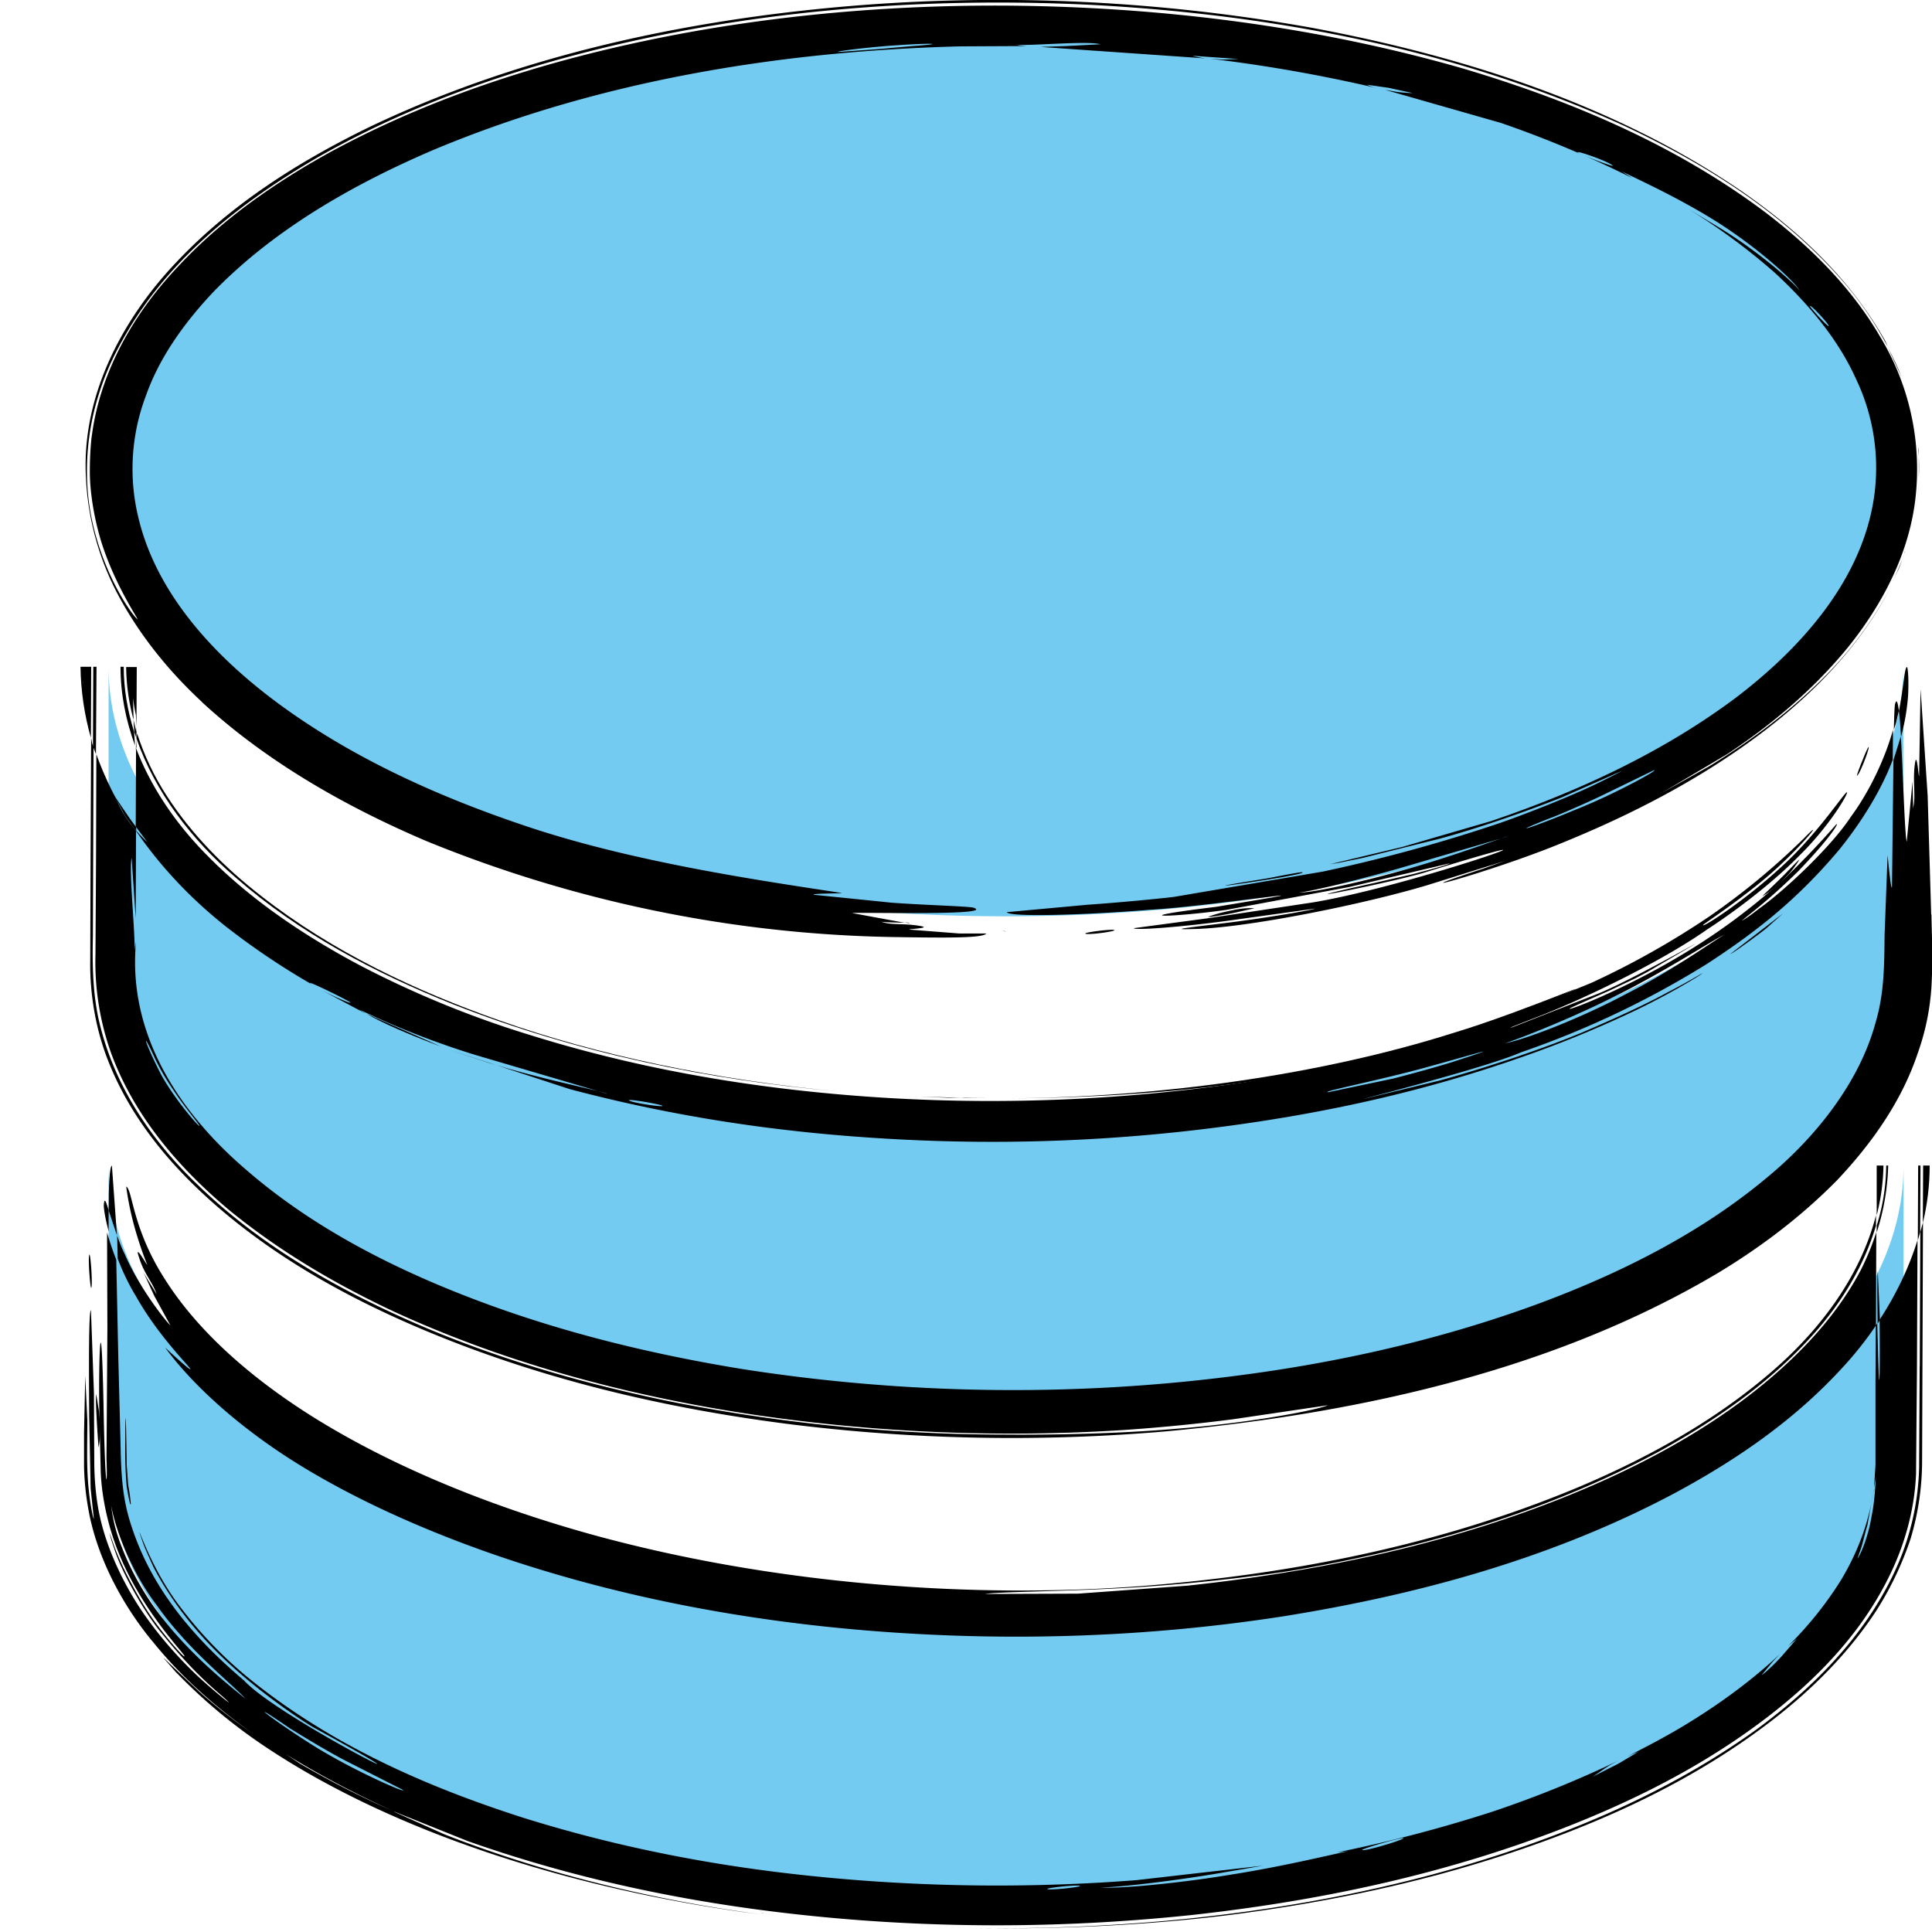
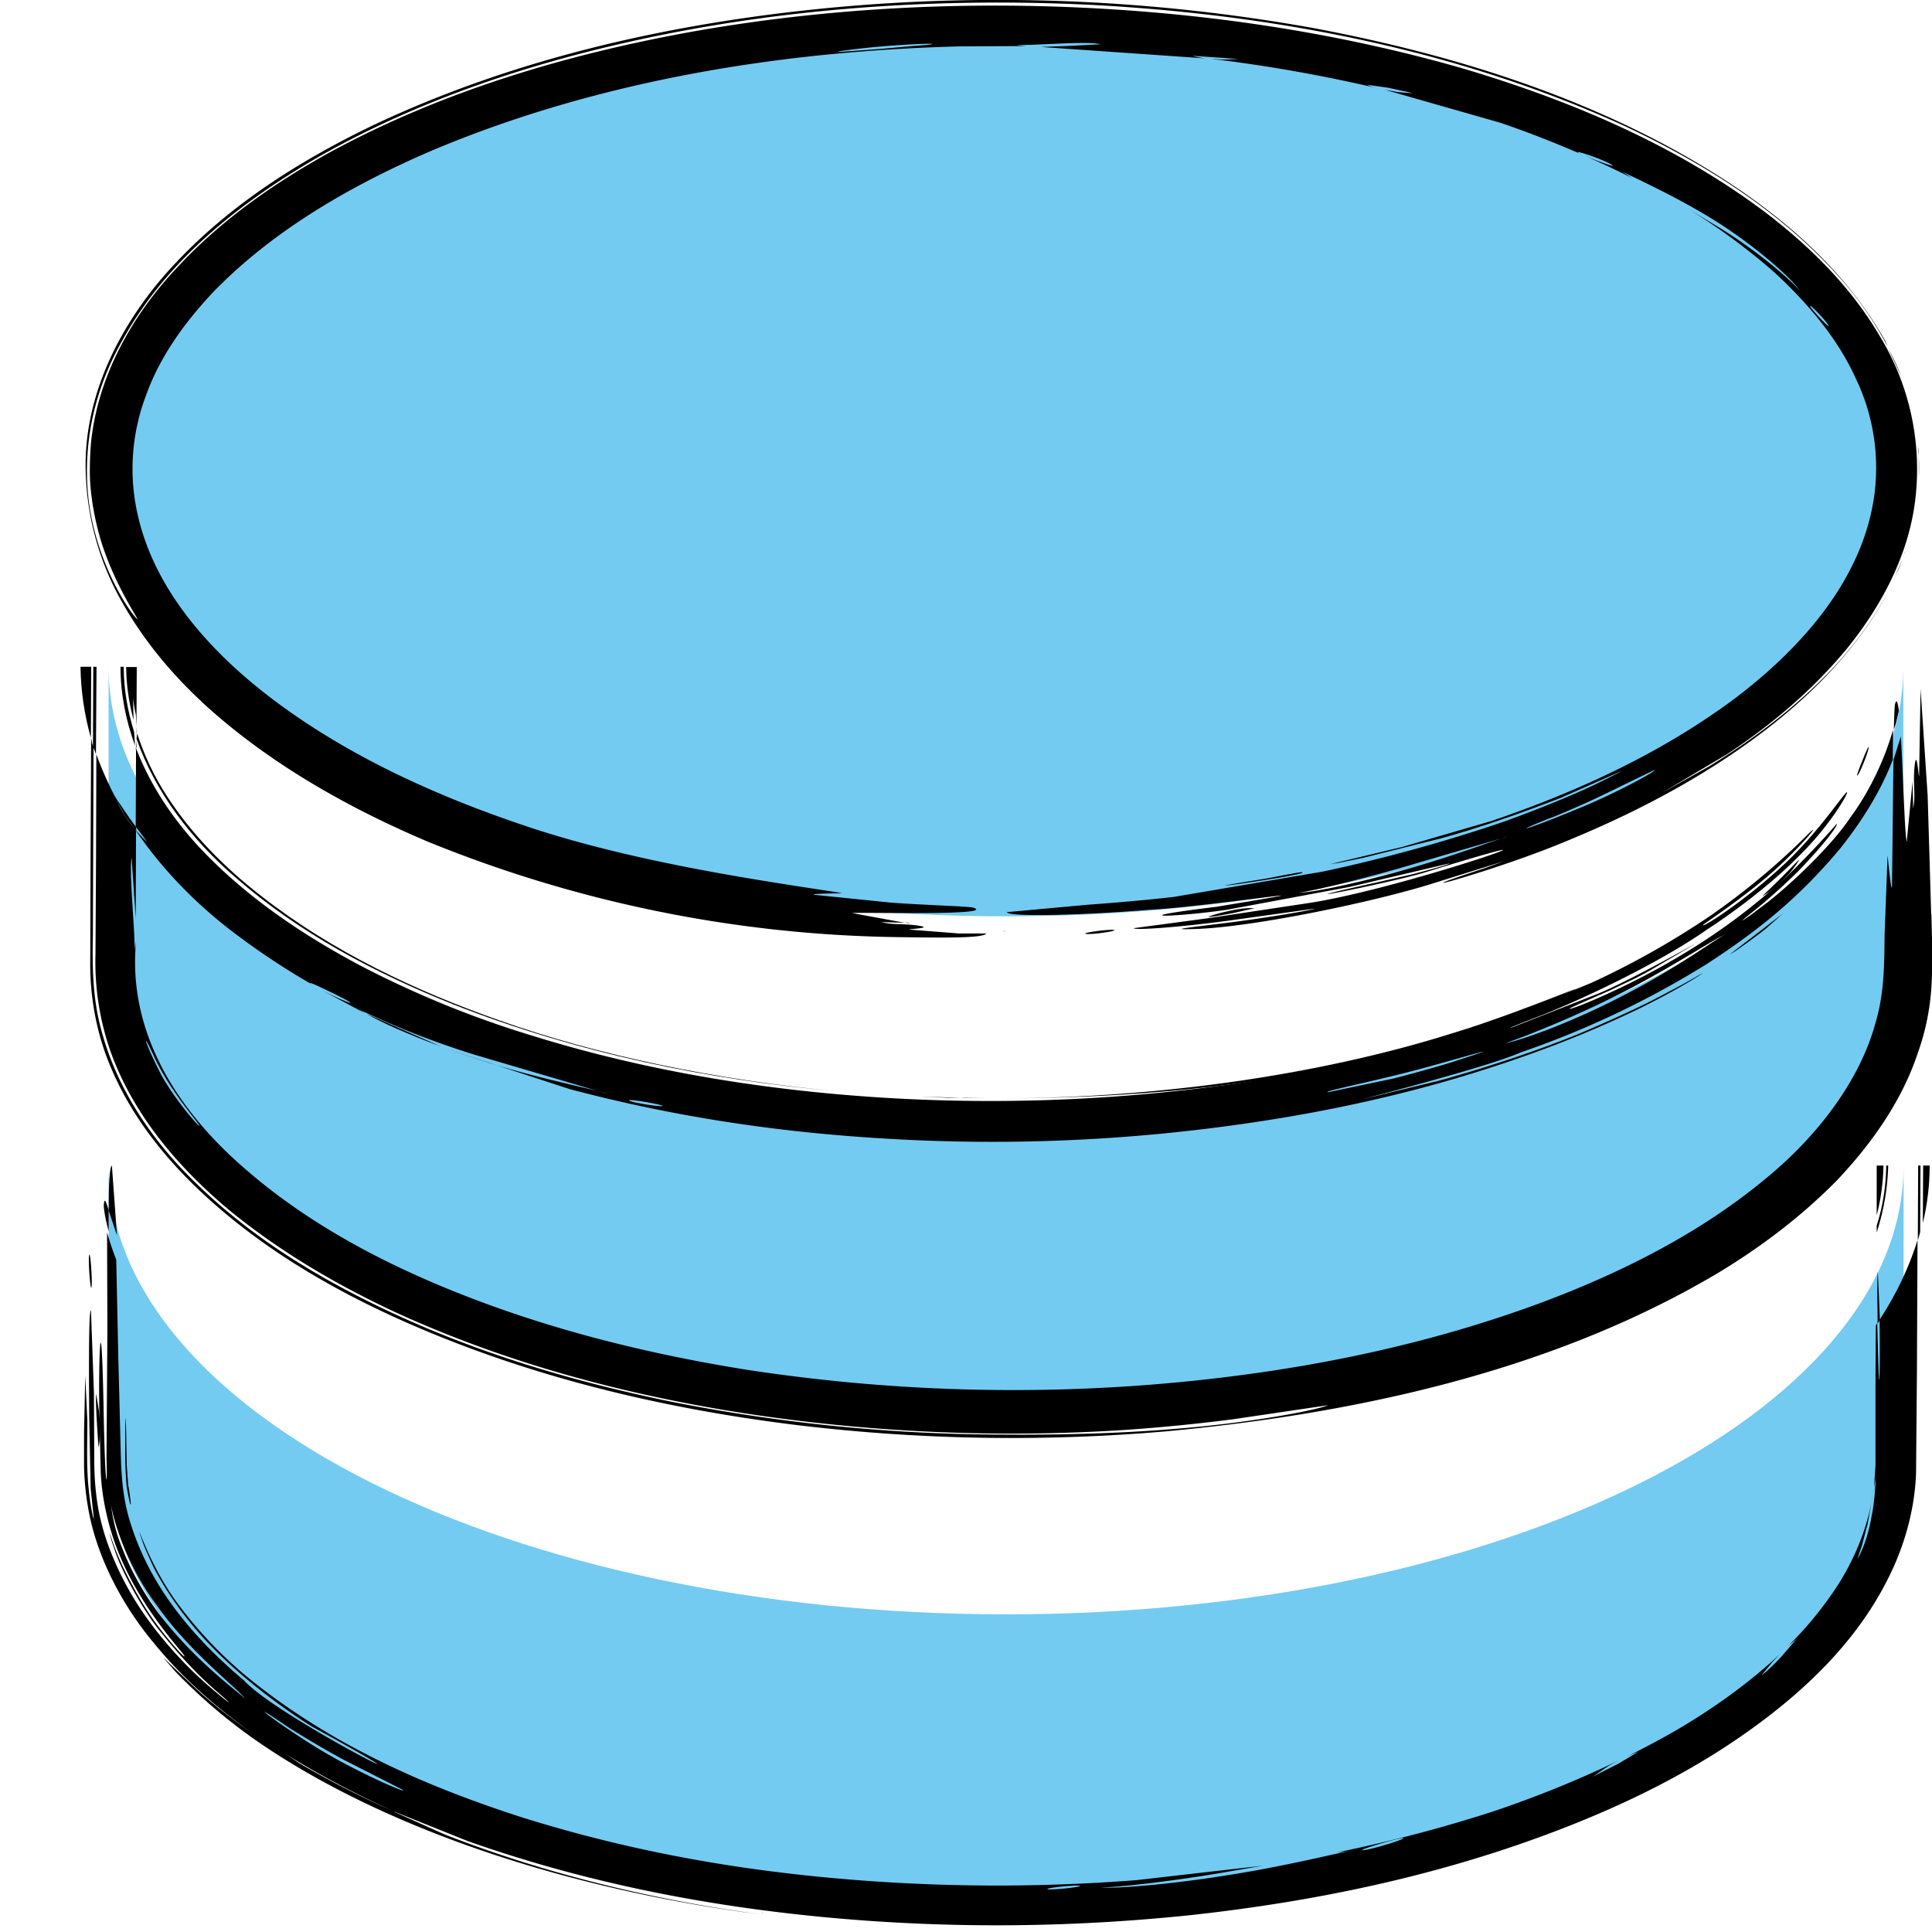
<svg xmlns="http://www.w3.org/2000/svg" width="24" height="24" fill="none">
  <path d="M23.644 8.283v3.718c0 3.078-4.994 5.575-11.149 5.575S1.349 15.079 1.349 12.001V8.283c0 3.078 4.994 5.575 11.149 5.575s11.146-2.493 11.146-5.575zM1.349 14.479c0 3.078 4.994 5.575 11.149 5.575s11.149-2.497 11.149-5.575v3.714c0 3.078-4.99 5.575-11.149 5.575S1.349 21.271 1.349 18.193v-3.714zm11.146-3.096c-6.156 0-11.149-2.497-11.149-5.575S6.339.234 12.495.234 23.644 2.73 23.644 5.808s-4.994 5.575-11.149 5.575z" fill="#73cbf2" />
  <g fill-rule="evenodd" fill="#000">
    <path d="M23.582 7.077c.029-.063.048-.132.074-.195a4.29 4.29 0 0 1-.151.357l.077-.162z" />
    <path d="M23.666 6.845l-.011.033c.011-.022.011-.029.011-.033zm.169-.853c-.007.14-.026.283-.052.419a3.24 3.24 0 0 0 .052-.419z" />
    <path d="M2.508 8.721c.809.746 1.791 1.302 2.791 1.728a16.03 16.03 0 0 0 5.777 1.191c.695.011 1.133.015 1.177-.044h-.338l-.614-.048c-.055-.007.313-.018.114-.048-.206-.033-.349-.004-.474-.052.029.011.202.011.298.015l-.655-.121c.162-.011 1.787.033 1.511-.066-.062-.018-.544-.029-1.015-.062l-.971-.099c-.04-.018.371-.015.346-.022-1-.154-2.614-.383-3.975-.849-1.022-.346-2.019-.794-2.894-1.412-.864-.61-1.644-1.427-1.872-2.423a2.56 2.56 0 0 1 .096-1.486c.169-.482.478-.912.842-1.298.743-.765 1.71-1.324 2.721-1.758C7.413 1.009 9.671.634 11.929.576l.82-.004c-.044-.004-.088-.007-.121-.018.121.022.879-.051 1.041-.004l-.419.022-.324.011 2.056.143a1.15 1.15 0 0 1-.169-.033l.574.04-.199.007-.158-.011a19.03 19.03 0 0 1 2.085.368c-.044-.011-.092-.022-.132-.044l.261.037.305.066s-.085 0-.199-.015l-.147-.026 1.442.412a13.46 13.46 0 0 1 1.629.684l-.143-.092c.044.033.603.272 1.136.599s1.019.765 1.092.897c-.04-.066-.463-.456-.982-.776l-.427-.257a7.79 7.79 0 0 1 1.096.805c.43.397.791.835 1.008 1.316a2.56 2.56 0 0 1 .224 1.486c-.151 1-.875 1.842-1.725 2.486-.868.647-1.894 1.14-3.034 1.526l-1.099.32-.908.217c-.004 0 .037-.007.11-.018l.309-.063.956-.239c.702-.191 1.408-.471 1.511-.511l.735-.324c.048-.022-.062.037-.25.129-.375.188-1.074.456-1.338.541a19.72 19.72 0 0 1-2.111.574l-1.842.313c-.04.007-.566.063-1.081.099l-1.004.092c.026.066 1.022.033 1.769-.029.75-.04 2.747-.353.831-.037-1.235.151-.508.129.132.037l1.519-.283 1.25-.294c-.011.015-.239.077-.467.136l-.449.103c-1.416.313.052.033.581-.118 2.387-.739-.085.151-1.364.364l-1.32.199-.905.121c.007.03.596-.015 1.166-.092l1.085-.151c-.018.015-.57.11-1.033.169s-.835.096-.485.085c.658-.011 2.133-.309 2.923-.548l.952-.298-.268.096c-1.21.393.063.051.916-.294.758-.305 1.574-.699 2.346-1.247.688-.489 1.357-1.118 1.78-1.916a4.65 4.65 0 0 1-.813 1.085c-.437.438-.927.798-1.419 1.099l-.596.335.813-.482c.563-.371 1.085-.813 1.515-1.342.423-.53.758-1.166.831-1.864a3.18 3.18 0 0 0-.452-2c-.353-.599-.849-1.092-1.394-1.511-1.103-.835-2.401-1.394-3.773-1.802C16.63.407 15.027.168 13.416.094s-3.229.018-4.81.298c-1.574.283-3.122.746-4.508 1.5-.691.382-1.346.838-1.886 1.419-.541.57-.963 1.294-1.07 2.092-.007.037-.026.213-.026.456s.048.552.132.838c.173.577.5 1.033.456.993-.107-.099-.566-.783-.618-1.644a3.16 3.16 0 0 1 .158-1.199c.114-.349.268-.607.349-.746.555-.93 1.427-1.607 2.35-2.144.934-.533 1.953-.927 3.008-1.221C9.06.153 11.315-.05 13.569.061c2.251.121 4.53.552 6.612 1.504 1.03.485 2.022 1.107 2.773 2a4.3 4.3 0 0 1 .5.75c-.015-.029-.026-.066-.044-.096-.467-.82-1.144-1.405-1.772-1.842C20.092 1.318 18.217.704 16.29.344a22.16 22.16 0 0 0-5.946-.25c-1.99.187-3.972.632-5.751 1.482-.883.43-1.725.963-2.401 1.68-.669.702-1.177 1.658-1.125 2.662a3.45 3.45 0 0 0 .427 1.522c.261.474.61.905 1.015 1.28zm16.761 1.438c.022-.007.327-.132.629-.276l.643-.313c.103-.029-.485.298-.989.496-.5.21-.886.331-.283.092zm-1.747.625c-.599.173-1.235.313-1.39.302.077.004.647-.129 1.232-.294l1.368-.401c-.051.004-.607.221-1.21.393zm1.725-.298l.563-.235-.563.235zm3.468-6.442c.022.051-.195-.184-.228-.235-.022-.055.202.18.228.235zm-2.685-1.99c.052.037-.36-.118-.427-.158-.052-.04.364.103.427.158zm-1.824-.684c-.044-.026.07.037 0 0h0zm-.331-.096c-.048-.022.07.037 0 0h0zm-2.03-.452c-.048-.018.074.029 0 0h0zM11.164.561c.364-.026.636-.022.176.011-.007 0-.198.018-.419.037l-.504.037c-.077-.004.382-.063.746-.085zm-4.383.765c-.051.004.081-.011 0 0h0zm17.055 4.276c0-.015-.004-.033-.007-.048a3.22 3.22 0 0 1 .007.379v-.331z" />
    <path d="M20.945 2.591l-.364-.202.364.202zm2.508 1.728l.169.364c-.048-.125-.107-.246-.169-.364z" />
    <path d="M20.577 2.388l-.309-.173.309.173zm-9.284 9.076c-.011-.004-.033-.004-.055-.004.048.007.074.011.055.004zm1.191.103c-.081-.015.051.015 0 0h0zm1.004.033c.063.015.412-.037.349-.048s-.412.037-.349.048zm1.713-.269c-.114.026-.195.059-.195.059.033.004.18-.022.316-.048l.261-.059c-.125-.011-.268.022-.382.048zm.515-.415c-1.39.221.621-.059.456-.081-.048 0-.39.07-.456.081zm7.597 3.563v.618a2.66 2.66 0 0 0 .084-.618h-.084zM1.769 15.74c0 .007.011.018.015.029l-.015-.029zm-.478-.786c-.007.033.011.165.059.342v-.261c-.033-.11-.051-.158-.059-.081z" />
    <path d="M1.39 14.479c-.029.015-.04.239-.04.559l.103.309-.063-.868zm10.594 9.476l-1.144-.052 1.144.052zm-1.339-.066l-1.136-.114 1.136.114z" />
    <path d="M9.48 23.768c.011 0 .022.004.033.004-.018-.004-.037-.004-.055-.007.007.004.015.004.022.004zm1.36.136l-.195-.015.195.015zm12.444-5.409c-.004.007-.007.029-.011.055l.011-.055z" />
    <path d="M4.902 22.506a11.4 11.4 0 0 1-1.177-.599l-.177-.118c.412.257.868.496 1.353.717l.908.364c1.434.507 2.92.802 4.424.945s3.03.136 4.571-.026c1.537-.169 3.1-.489 4.622-1.081.794-.309 1.57-.691 2.276-1.191s1.361-1.118 1.758-1.919c.199-.397.324-.842.342-1.291l.011-1.283.007-1.618c-.11.353-.272.684-.471.989.007.526 0 1.107-.018.463l-.011-.419c-.007.007-.011.018-.018.026l-.004.713v.68.338l-.018.287.029-.165c-.015.063-.011.287-.059.515-.037.232-.125.46-.177.53l.044-.125c.026-.077.048-.184.081-.294l.07-.39c-.059.379-.199.747-.405 1.085a4.52 4.52 0 0 1-.651.809l.11-.092-.188.217c-.099.11-.217.217-.25.235l.14-.169.088-.092c-.338.316-.721.599-1.122.846-.254.158-.522.298-.791.434a1.76 1.76 0 0 1 .154-.066l-.254.151-.313.158.184-.125c.041-.026.092-.052.14-.077-.504.243-1.03.456-1.567.636a17.73 17.73 0 0 1-1.934.507l.169-.018c-.062 0-.739.176-1.46.29-.721.121-1.478.184-1.655.162.092.011.765-.055 1.467-.173l.559-.096-1.574.18a22.42 22.42 0 0 1-3.957-.044c-1.258-.125-2.475-.36-3.67-.735-1.188-.382-2.387-.901-3.427-1.754a5.2 5.2 0 0 1-.86-.912c-.298-.408-.449-.842-.467-.875-.004-.004.011.037.037.114s.074.18.132.309c.129.254.342.577.61.872.537.599 1.265 1.059 1.372 1.122 2.045 1.122-.423-.107-.853-.577-.791-.666-1.195-1.294-1.397-1.912-.107-.316-.129-.61-.136-.963l-.029-1.118-.026-1.235a3.68 3.68 0 0 1-.114-.338l.004 1.195-.011 1.618c.015.405-.018.427-.037-.673-.029-1.412-.066-.588-.051.143l.015.636c.004.331.088.743.243 1.107.309.739.857 1.261.794 1.239-.018-.004-.202-.206-.36-.423s-.279-.452-.279-.452c-.202-.368-.254-.574-.279-.632-.018-.062-.004.018.048.162.088.294.386.816.592 1.059.452.563.746.765.813.838.074.066-.051-.026-.268-.217s-.518-.5-.776-.875-.456-.82-.537-1.195c-.037-.158-.07-.416-.07-.691l-.004-.842-.037-1.03c-.029.004-.026.669-.022 1.316l.018.897.04.379c-.011-.011-.048-.184-.07-.43-.022-.257-.011-.53-.011-.794l-.026-.555-.015.702v.434a3.44 3.44 0 0 0 .051.507c.118.688.5 1.302.813 1.673.36.445.783.809 1.232 1.129-.239-.166-.46-.338-.658-.515-.544-.508-.526-.515-.305-.257a6.76 6.76 0 0 0 1.166.967c1.581 1.041 3.732 1.717 5.884 2.022l.224.029c-1.357-.18-2.717-.518-3.927-.993l-.625-.28zm16.57-1.405c-.081.037.052-.026 0 0h0zm-2.052 1.096c-.088.018.059-.011 0 0h0zm-.36.147c.055-.011-.088.015 0 0h0zm-1.633.489c.074 0-.408.151-.5.151-.07 0 .412-.143.5-.151zm-4.019.592c.07.011-.32.055-.39.044s.32-.055.39-.044zm-11.388-3.32c-.221-.279-.397-.599-.504-.879a1.97 1.97 0 0 1-.136-.53c.029.195.202.765.566 1.243.397.57.974 1.008 1.107 1.169-.037-.044-.592-.441-1.033-1.004zm1.585 1.368c.022.011.338.213.669.39l.724.368c.099.07-.607-.232-1.125-.559s-.872-.614-.268-.199z" />
-     <path d="M1.68 16.086c.272.493.666.879.684.919.022.048-.335-.287-.313-.265.36.489.956 1.019 1.673 1.46s1.544.805 2.339 1.085c1.563.548 3.203.857 4.861.982s3.343.07 5.008-.187c1.662-.265 3.328-.713 4.861-1.526.761-.408 1.497-.908 2.103-1.574a4.33 4.33 0 0 0 .408-.515l.004-1.158a3.2 3.2 0 0 1-.191.467c-.21.401-.5.761-.831 1.081-.662.64-1.467 1.125-2.302 1.508-1.68.765-3.486 1.147-5.236 1.335l-1.357.099-1.155.004c.165-.029.982-.029 1.842-.081s1.765-.169 2.103-.232c1.497-.265 3.023-.702 4.427-1.456.695-.383 1.364-.842 1.898-1.434.36-.397.647-.864.798-1.372v-.129c-.18.71-.636 1.346-1.191 1.85-.721.651-1.581 1.133-2.467 1.511-1.776.75-3.651 1.1-5.442 1.243-2.096.162-4.578-.011-6.858-.64-1.136-.316-2.225-.743-3.159-1.28s-1.71-1.195-2.159-1.923c-.386-.614-.382-1.081-.46-1.118 0 0 .018.151.063.346s.121.434.195.618c.022.055-.169-.29-.099-.085.066.217.184.327.221.471-.007-.037-.14-.224-.177-.309l.147.32.199.364c-.066-.062-.382-.463-.563-.875a2.12 2.12 0 0 1-.099-.243l.007.287a2.82 2.82 0 0 0 .217.452zm20.887 1.191c.081-.055-.052.033 0 0h0zm-5.946 5.726l-.919.165.919-.165zm7.226-6.034l-.007 1.258a3.23 3.23 0 0 1-.305 1.298c-.379.813-1.022 1.449-1.717 1.96-.706.507-1.478.905-2.28 1.224-1.603.64-3.302.985-4.997 1.147a23.42 23.42 0 0 1-2.486.096c1.155.018 2.251-.044 3.207-.162 1.147-.147 2.313-.379 3.46-.758s2.284-.886 3.284-1.655c.496-.382.956-.835 1.309-1.379a4.04 4.04 0 0 0 .419-.883 3.38 3.38 0 0 0 .143-.974l.011-2.956-.033.118-.007 1.666z" />
    <path d="M23.887 15.189c.055-.228.084-.467.084-.71h-.081l-.004.71z" />
    <path d="M23.858 14.479h-.03l-.004.93.029-.103.004-.827zm-.53 1.313c-.011.055-.007.327-.004.585v.066c.011-.015.018-.029.029-.044l-.026-.607zm.129-1.313h-.026a2.55 2.55 0 0 1-.118.746v.085a2.94 2.94 0 0 0 .143-.831zm-21.92.011c.007-.055-.011.085 0 0h0zm-.401 1.5c.015-.07-.015-.467-.029-.397s.018.467.029.397zm.096 1.556l-.037-.228c-.015.077.029.662.029.662.029-.132.022-.302.007-.434zm.342.647c-.011-.809-.018-.629-.018-.272-.004.184.004.397.018.548.026.154.048.254.051.21a2.53 2.53 0 0 0-.033-.235l-.018-.25zm-.375-9.91h-.04l-.004.989.037.096.007-1.085z" />
    <path d="M1.537 8.283h-.04c0 .338.066.666.18.978l-.011-.169c-.081-.261-.129-.53-.129-.809zm.147 1.033c.004-.011 0-.026.004-.04-.007.018-.004.04-.004.04zM1 8.283c.004.298.048.596.129.883l.004-.883H1zm.033.191c-.015.099.007-.066 0 0h0z" />
    <path d="M23.99 11.361l-.044-1.478-.088-1.324-.018 1.074c-.004.063-.029-.353-.055-.125s.018.393-.022.537c.007-.033-.004-.232-.004-.342l-.073.754c-.026-.107-.044-.827-.073-1.309l-.092.294-.018 1.581c-.015.048-.055-.423-.055-.394l-.037.989c-.004.379-.004.728-.114 1.092-.199.732-.739 1.419-1.353 1.923-.824.688-1.813 1.184-2.835 1.563-1.03.379-2.107.644-3.203.816-2.192.342-4.457.342-6.678-.004-1.107-.18-2.206-.445-3.258-.838s-2.067-.908-2.901-1.629c-.838-.713-1.453-1.662-1.386-2.751v-.092l-.015.155c.026-.14-.07-1.011-.033-1.199l.051.754.004-1.085-.026-.037a1.34 1.34 0 0 1-.221-.364 4.13 4.13 0 0 1-.246-.552l-.004 1.291-.007 1.195a3.37 3.37 0 0 0 .195 1.228c.291.791.849 1.431 1.467 1.949.629.515 1.327.923 2.048 1.261 1.449.666 2.99 1.063 4.516 1.287a21.91 21.91 0 0 0 4.534.184 22.44 22.44 0 0 0 1.383-.136l1.169-.173c-.158.066-.985.221-1.868.291-.883.077-1.813.077-2.17.074a21.42 21.42 0 0 1-4.118-.408c-1.383-.283-2.776-.71-4.074-1.405-.647-.346-1.272-.765-1.813-1.291-.544-.518-1.004-1.177-1.202-1.942-.103-.379-.107-.791-.099-1.147l.004-1.11.004-1.239-.015-.037c-.007-.022-.007-.048-.015-.07l-.007 1.533-.004 1.221c-.007.427.07.879.235 1.283.331.82.938 1.467 1.596 1.989.666.526 1.405.93 2.166 1.261 1.526.662 3.133 1.037 4.718 1.236a22.3 22.3 0 0 0 4.659.085c2.144-.202 4.681-.68 6.847-1.967.537-.324 1.041-.706 1.482-1.155.43-.456.802-.982 1-1.578a2.99 2.99 0 0 0 .173-.908c.015-.309 0-.544-.004-.813zM1.993 13.332c-.18-.346-.265-.614-.063-.173a2.99 2.99 0 0 0 .224.382c.129.199.294.39.32.438.04.07-.298-.305-.482-.647zm3.916 2.857c.051.029-.074-.048 0 0h0zM1.651 8.654a2 2 0 0 0 .037.228l.007.143.004-.739h-.132a2.62 2.62 0 0 0 .092.655l-.007-.287zm21.938.177c-.015-.11-.029-.154-.048-.085-.007.033-.011.154-.015.324.007-.033.022-.066.029-.096l.033-.143zm-11.804 4.806h.151l-.515-.015.364.015z" />
    <path d="M12.032 13.641h.419c-.173 0-.342 0-.515-.004a.77.77 0 0 0 .096.004zM1.695 9.169c0 .037-.004.074-.007.11.004.007.007.015.007.022v-.132z" />
    <path d="M1.695 9.173c.228.662.684 1.258 1.232 1.728.787.688 1.732 1.188 2.71 1.578 1.537.603 3.166.938 4.795 1.081-1.559-.143-3.034-.46-4.225-.883-1.033-.364-2.067-.846-2.964-1.548-.449-.349-.857-.757-1.169-1.239-.158-.243-.283-.507-.371-.78 0 .018-.004.033-.004.048z" />
    <path d="M1.699 9.11l-.004-.085v.07zm17.349 3.413c1.272-.57-.04.022-1.008.313-1.6.504-3.593.802-5.589.809 1.133-.004 2.265-.077 3.313-.243l.39-.066c.875-.165 1.747-.386 2.589-.695l.305-.118zm-15.161-.291l.096.055-.096-.055z" />
-     <path d="M1.695 9.158v-.063l-.037-.154.011.154.026.077zm22.008-.515c.011-.221-.004-.364-.015-.357-.033.015-.037.239-.099.548.011.077.018.191.026.32a2.76 2.76 0 0 0 .088-.511z" />
    <path d="M1.691 10.324c.316.46.699.857 1.122 1.191a9.13 9.13 0 0 0 1.074.721l-.033-.022c-.059-.044.416.184.493.235.044.037-.202-.07-.368-.158l.566.302-.088-.055a10.48 10.48 0 0 0 1.445.566l1.647.485c-.085-.04-.772-.169-1.478-.386l-.522-.173 1.53.5c1.401.371 2.736.551 4.041.621a21.88 21.88 0 0 0 3.865-.129c1.287-.158 2.596-.423 3.938-.897a13.71 13.71 0 0 0 1.254-.508c.5-.228.938-.496.971-.526.004-.007-.165.099-.445.243-.276.151-.658.324-1.052.493-.794.327-1.655.566-1.78.599-2.357.57.419-.088 1.022-.353a11.41 11.41 0 0 0 2.313-1.1c.592-.386 1.114-.787 1.655-1.434.026-.037.434-.522.651-1.1l.004-.375c-.099.36-.294.772-.526 1.085-.235.36-.809.905-1.14 1.14-.158.125-.254.176-.188.129.059-.055.283-.21.673-.592.485-.504.529-.655.456-.563a10.97 10.97 0 0 1-.592.621 7.86 7.86 0 0 1-1.39 1.026c-.666.393-1.35.658-1.309.618.011-.011.257-.118.497-.224l.324-.154.14-.074c1.405-.824-.037.033-.61.268l-1.059.415c-.092.029.048-.026.313-.129.526-.202 1.519-.673 2.103-1.085.257-.165.765-.529 1.144-.916.386-.379.614-.783.592-.787-.026-.011-.364.522-.831.941-.46.423-.986.758-.956.706.015-.018.529-.353.901-.691s.614-.655.357-.39a8.89 8.89 0 0 1-1.173.971 10.37 10.37 0 0 1-1.475.831l-1.026.419c-.739.276-1.622.518-2.589.695l-.673.118a21.58 21.58 0 0 1-4.438.198c-1.486-.088-2.979-.323-4.435-.776a12.44 12.44 0 0 1-2.133-.871c-.684-.364-1.346-.805-1.897-1.364-.379-.382-.695-.835-.886-1.335l-.004.974.151.202c.007 0-.063-.055-.143-.151zm18.335 2.07c.64-.313 1.254-.721 1.412-.791-.081.033-.614.427-1.235.743-.614.327-1.302.581-1.511.614.055-.011.699-.25 1.335-.566zm-2.295.861c.596-.165 1.037-.298.335-.07-.026.011-.386.118-.758.213l-.805.169c-.125 0 .633-.147 1.228-.312zm-9.509.478c.066.029-.335-.026-.401-.059s.331.033.401.059zm-5.821-2.611c-.037-.048.059.081 0 0h0zm-.713.294v.29-.29z" />
    <path d="M4.552 12.593c.18.107.53.261.927.408l-.927-.408zm-2.886-2.302l.026.033v-.048l-.081-.11-.184-.272c.004.011.011.022.018.037l.099.188c.037.059.081.114.121.173zm22.166-1.993c-.018.092.011-.059 0 0h0zm-.758 1.334c.048-.051.173-.401.132-.346-.033.055-.169.401-.132.346zm-.97 1.295l-.213.206c.121-.062.239-.18.331-.276.085-.099.132-.18.132-.18-.033.022-.14.143-.25.25z" />
    <path d="M21.49 11.854c.051-.018.386-.268.449-.32l.21-.187-.658.507z" />
  </g>
</svg>